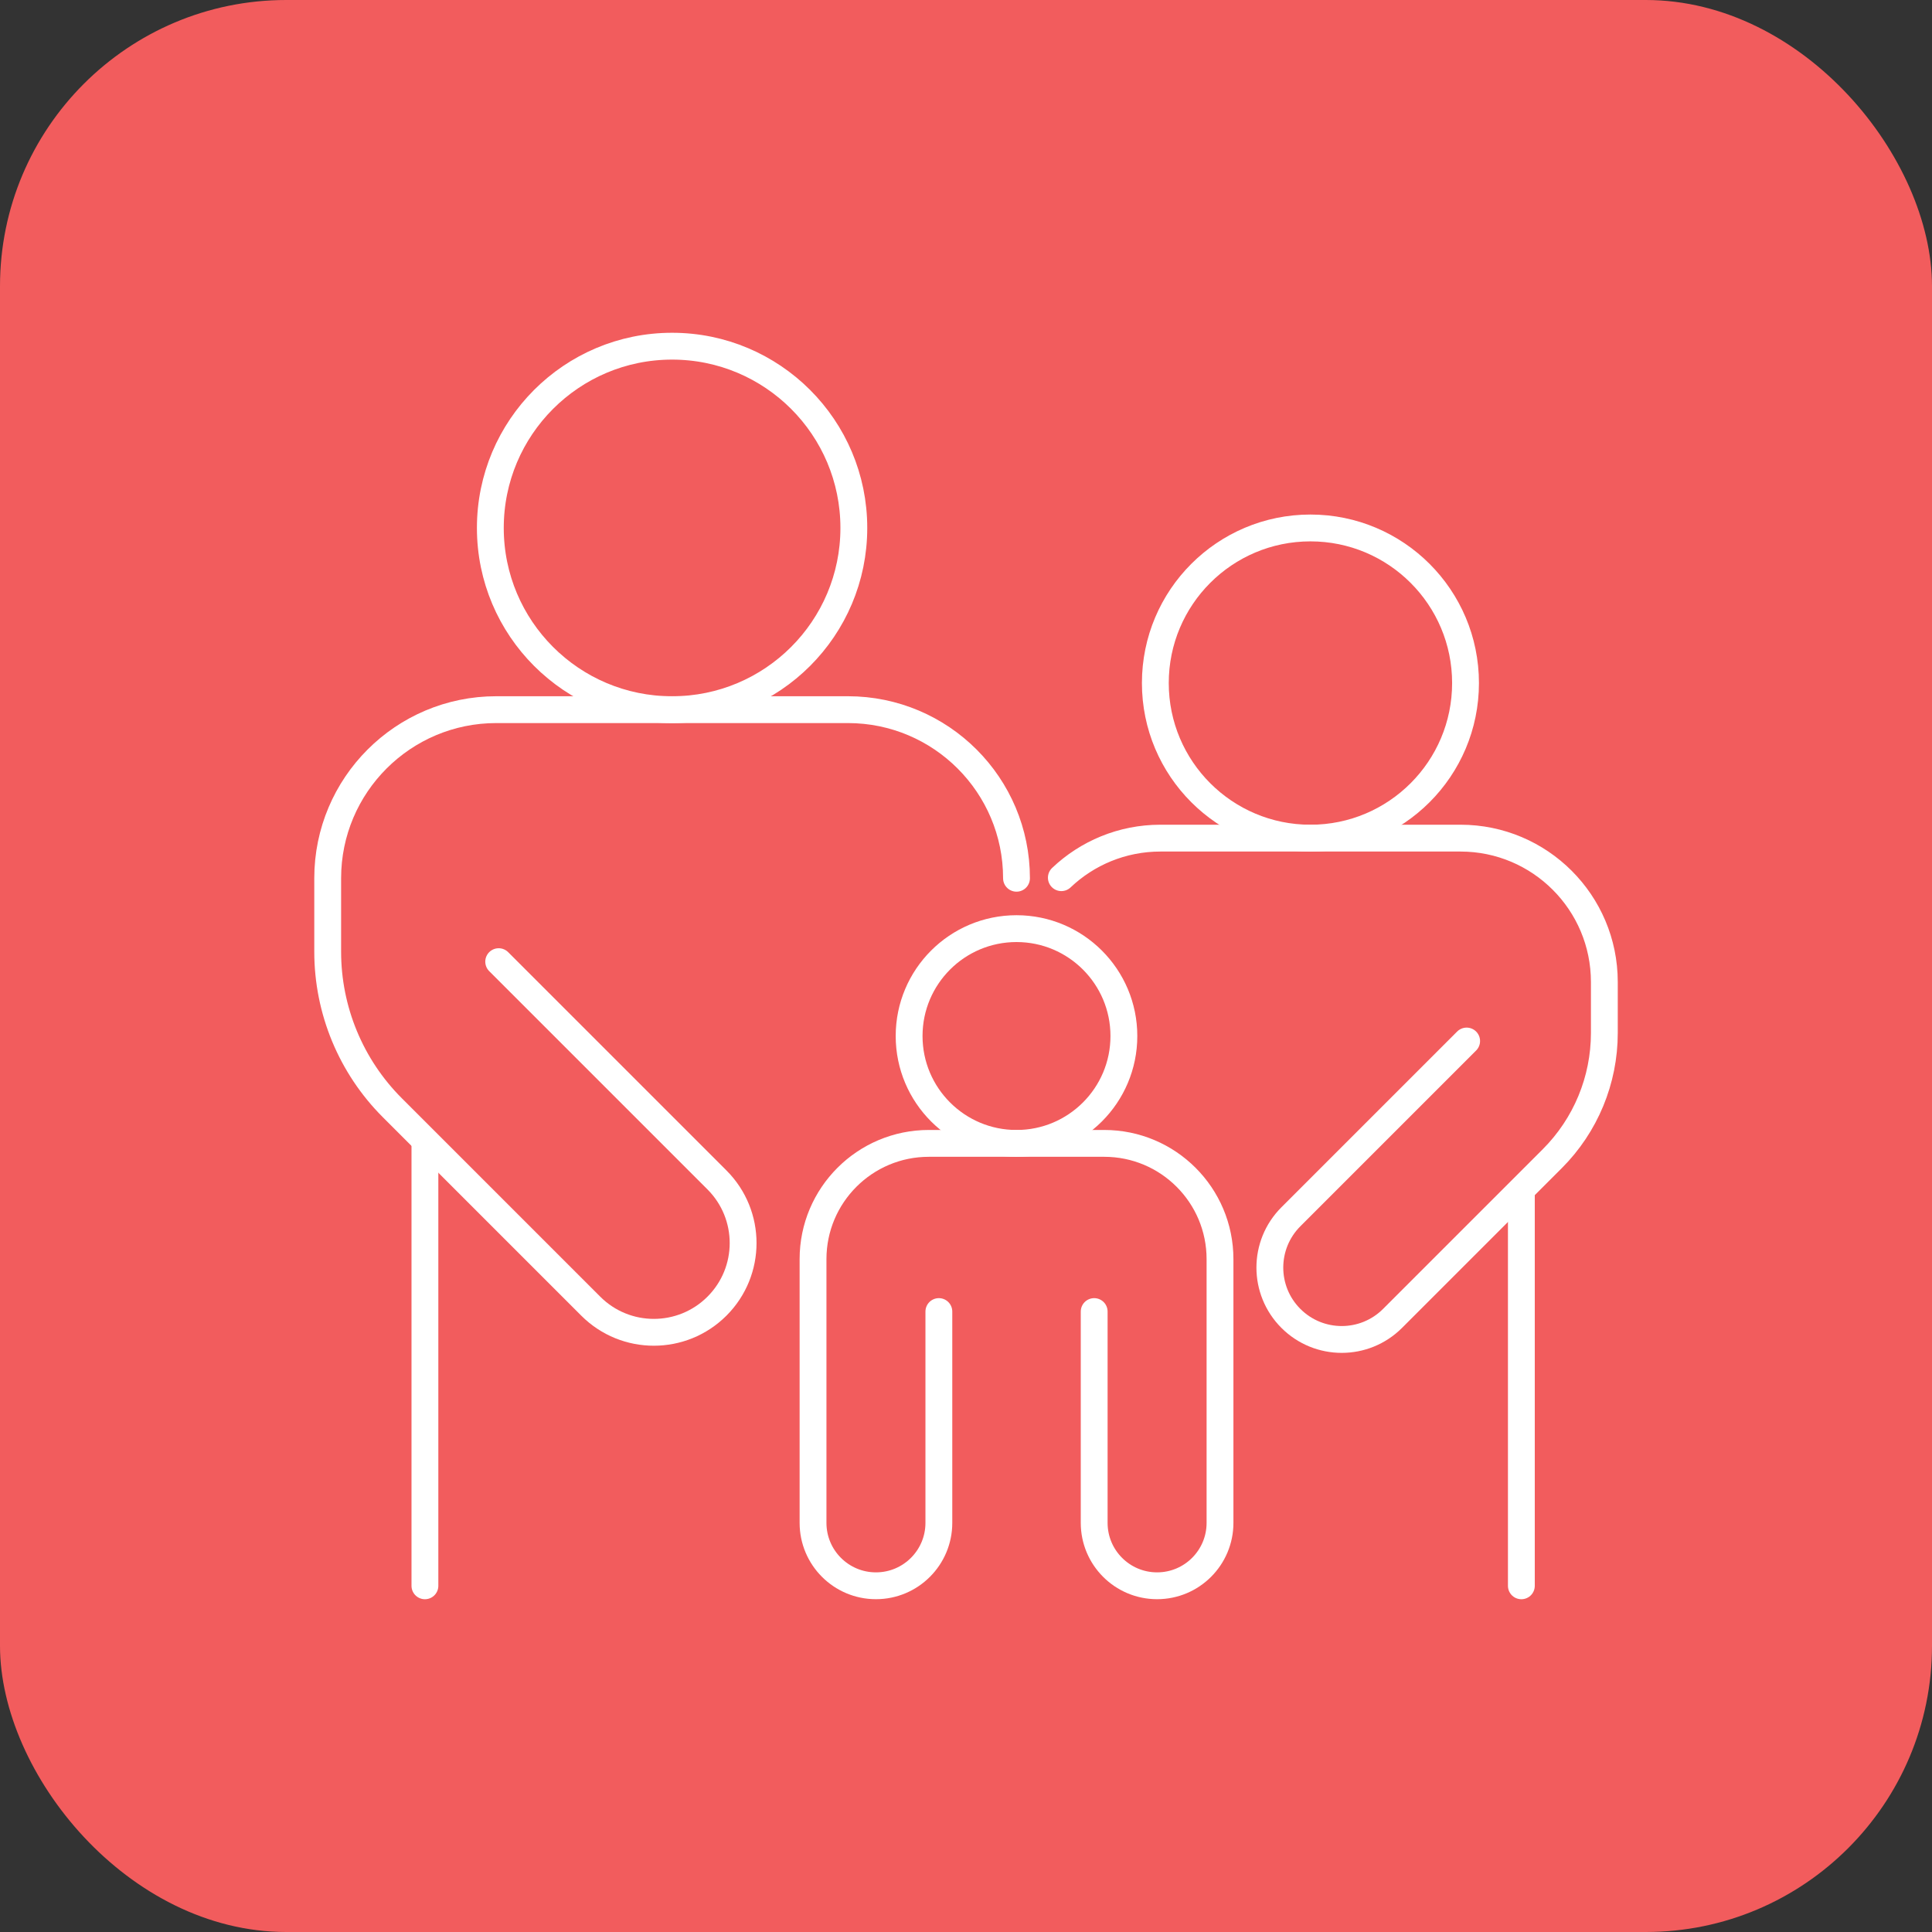
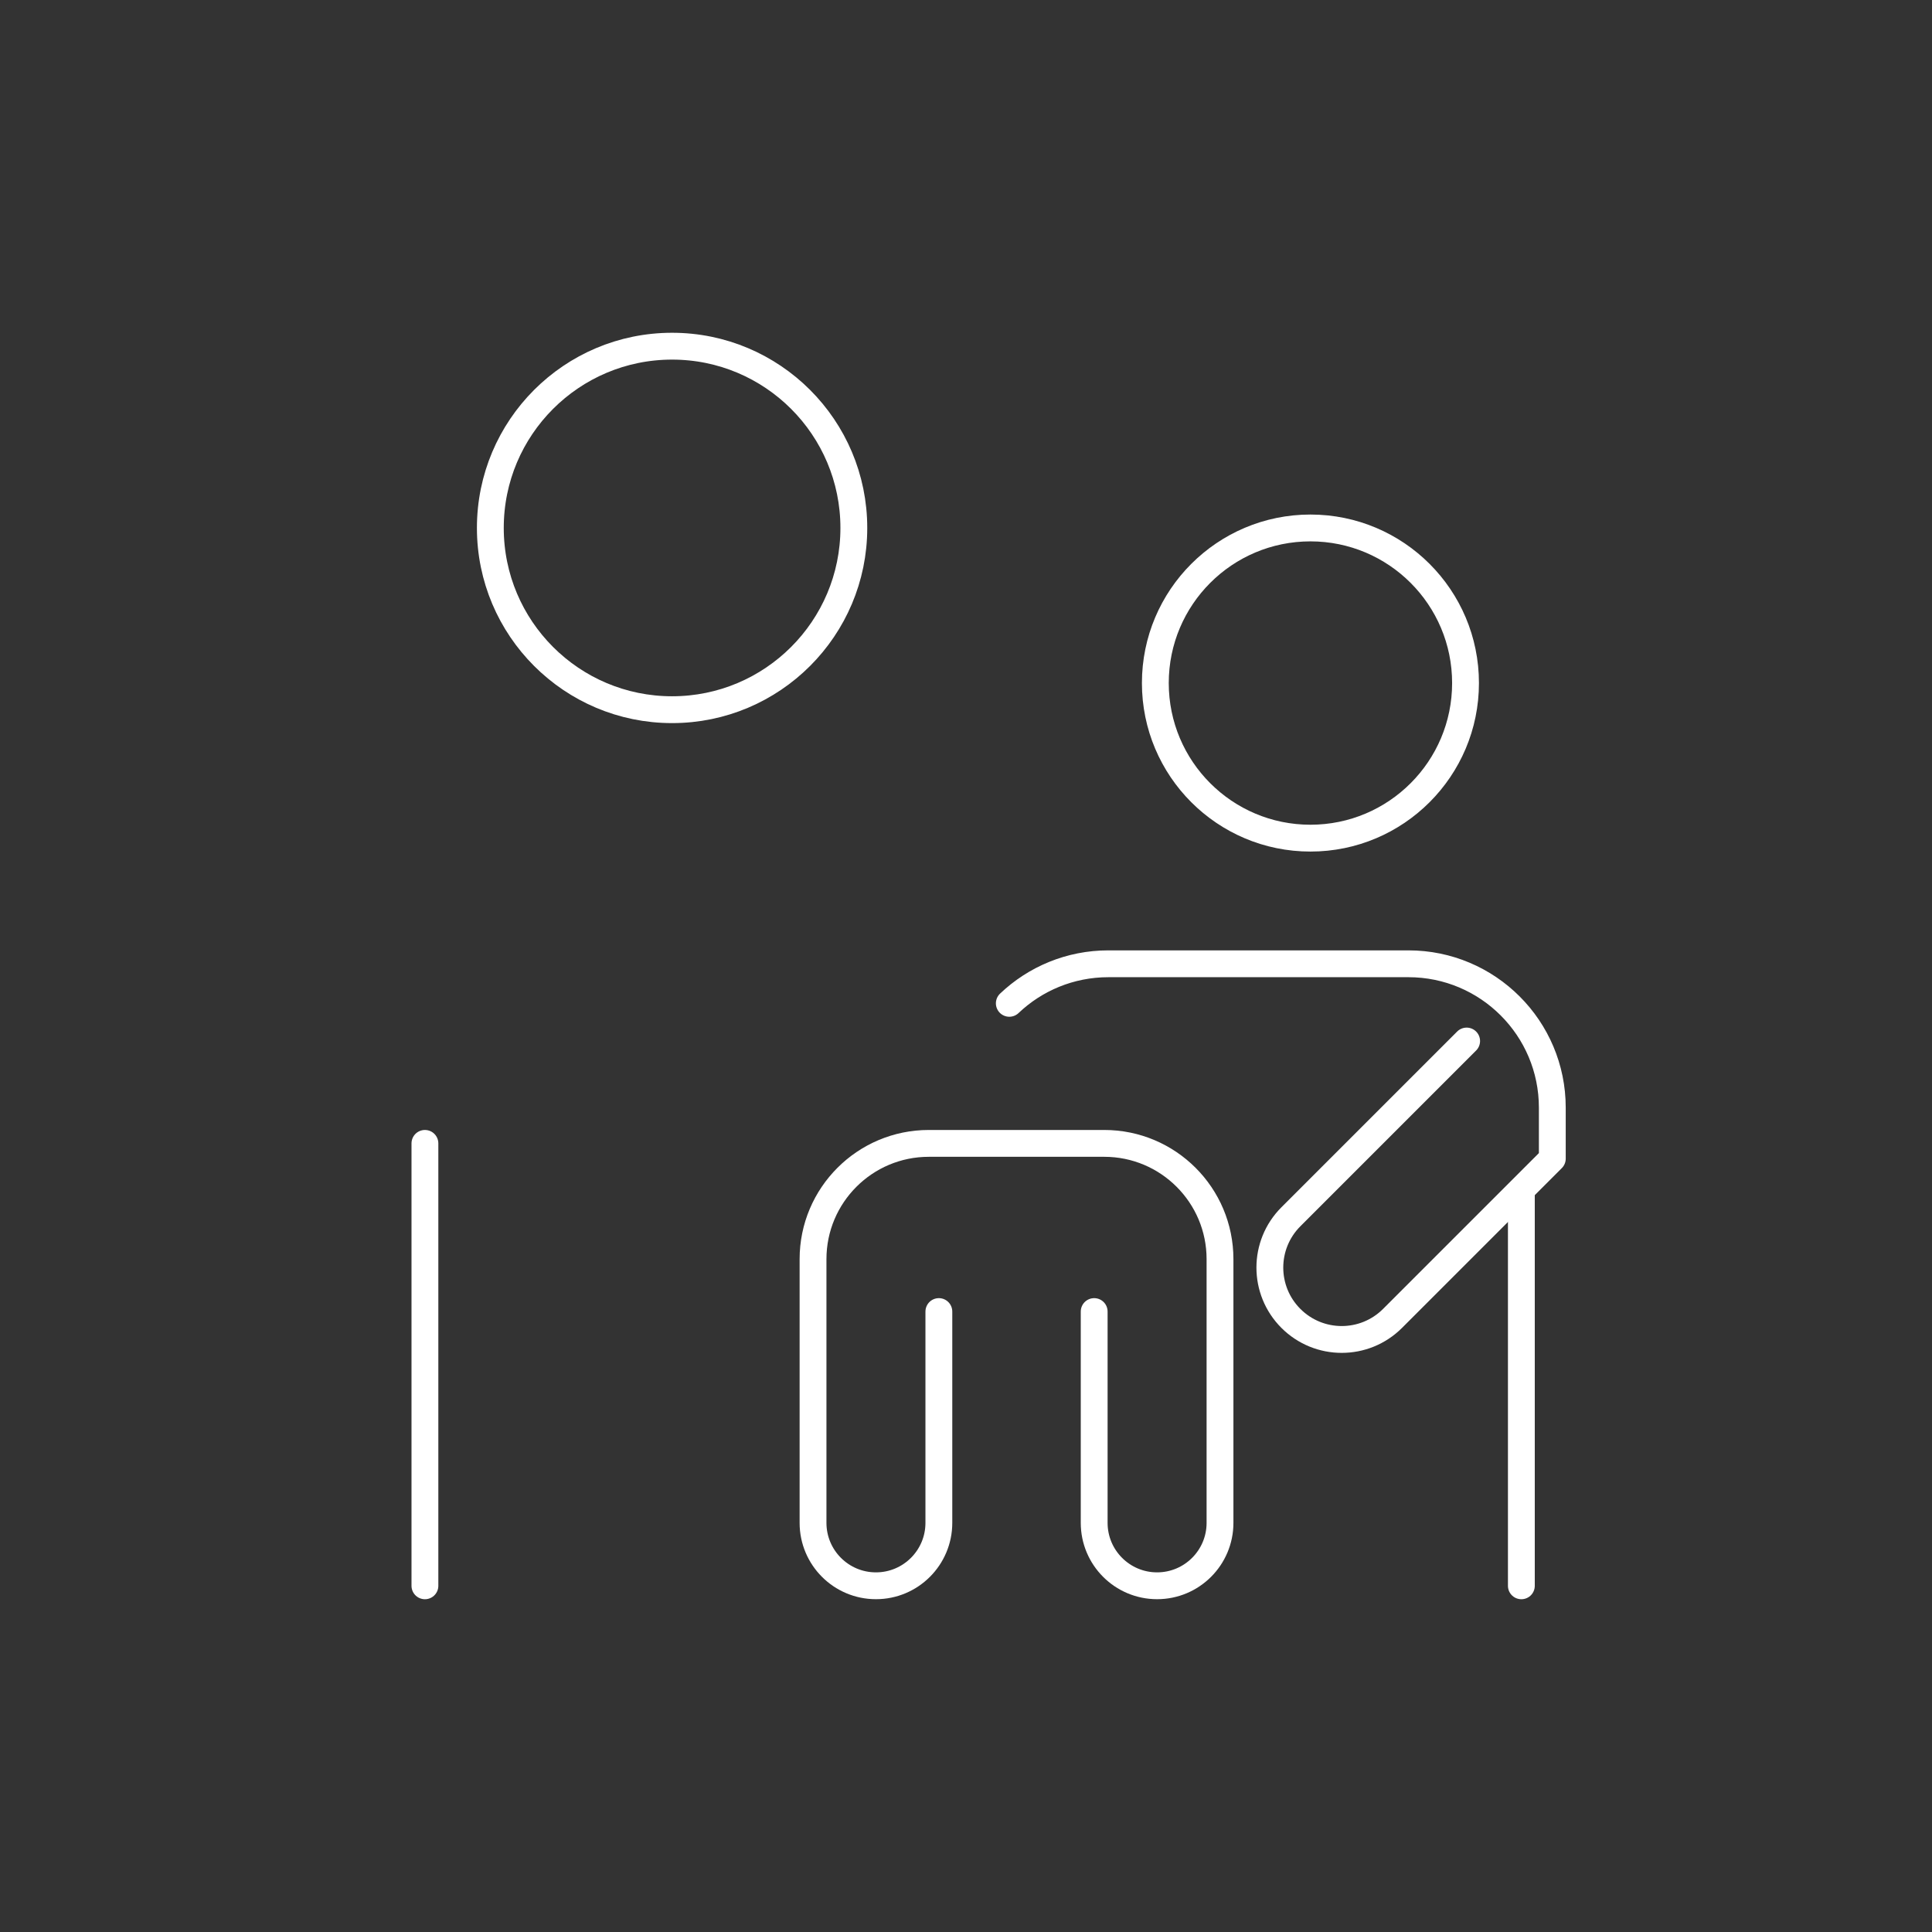
<svg xmlns="http://www.w3.org/2000/svg" id="Layer_1" data-name="Layer 1" viewBox="0 0 1080 1080">
  <rect x="0" y="0" width="1080" height="1080" fill="#333333" stroke="none" />
  <defs>
    <style>
      .cls-1 {
        fill: none;
        stroke: #fff;
        stroke-linecap: round;
        stroke-linejoin: round;
        stroke-width: 15px;
      }

      .cls-2 {
        fill: #f25c5d;
      }
    </style>
  </defs>
-   <rect class="cls-2" x="0" width="1080" height="1080" rx="160" ry="160" />
  <g>
    <line class="cls-1" x1="237.53" y1="639.16" x2="237.53" y2="886.48" />
    <g>
-       <circle class="cls-1" cx="568.23" cy="579.14" r="60.03" />
      <path class="cls-1" d="M524.83,733.17v118.12c0,19.43-15.75,35.17-35.17,35.17h0c-19.43,0-35.17-15.75-35.17-35.17v-147.42c0-35.74,28.98-64.71,64.71-64.71h98.08c35.74,0,64.71,28.98,64.71,64.71v147.42c0,19.43-15.75,35.17-35.17,35.17h0c-19.43,0-35.17-15.75-35.17-35.17v-118.12" />
      <circle class="cls-1" cx="375.7" cy="295.12" r="101.6" />
-       <path class="cls-1" d="M278.77,537.57l122.02,122.02c19.49,19.49,19.49,51.08,0,70.56h0c-19.49,19.49-51.08,19.49-70.56,0l-110.92-110.92c-23.14-23.14-36.13-54.51-36.13-87.23v-41.05c0-52.05,42.2-94.25,94.25-94.25h196.55c52.05,0,94.25,42.2,94.25,94.25h0" />
      <circle class="cls-1" cx="732.54" cy="381.83" r="86.7" />
      <line class="cls-1" x1="850.45" y1="666.96" x2="850.45" y2="886.48" />
-       <path class="cls-1" d="M819.86,581.94l-98.24,98.24c-15.69,15.69-15.69,41.13,0,56.82h0c15.69,15.69,41.13,15.69,56.82,0l89.31-89.31c18.63-18.63,29.09-43.89,29.09-70.24v-28.5c0-44.42-36.01-80.43-80.43-80.43h-167.73c-21.46,0-40.97,8.41-55.38,22.11" />
+       <path class="cls-1" d="M819.86,581.94l-98.24,98.24c-15.69,15.69-15.69,41.13,0,56.82h0c15.69,15.69,41.13,15.69,56.82,0l89.31-89.31v-28.5c0-44.42-36.01-80.43-80.43-80.43h-167.73c-21.46,0-40.97,8.41-55.38,22.11" />
    </g>
  </g>
</svg>